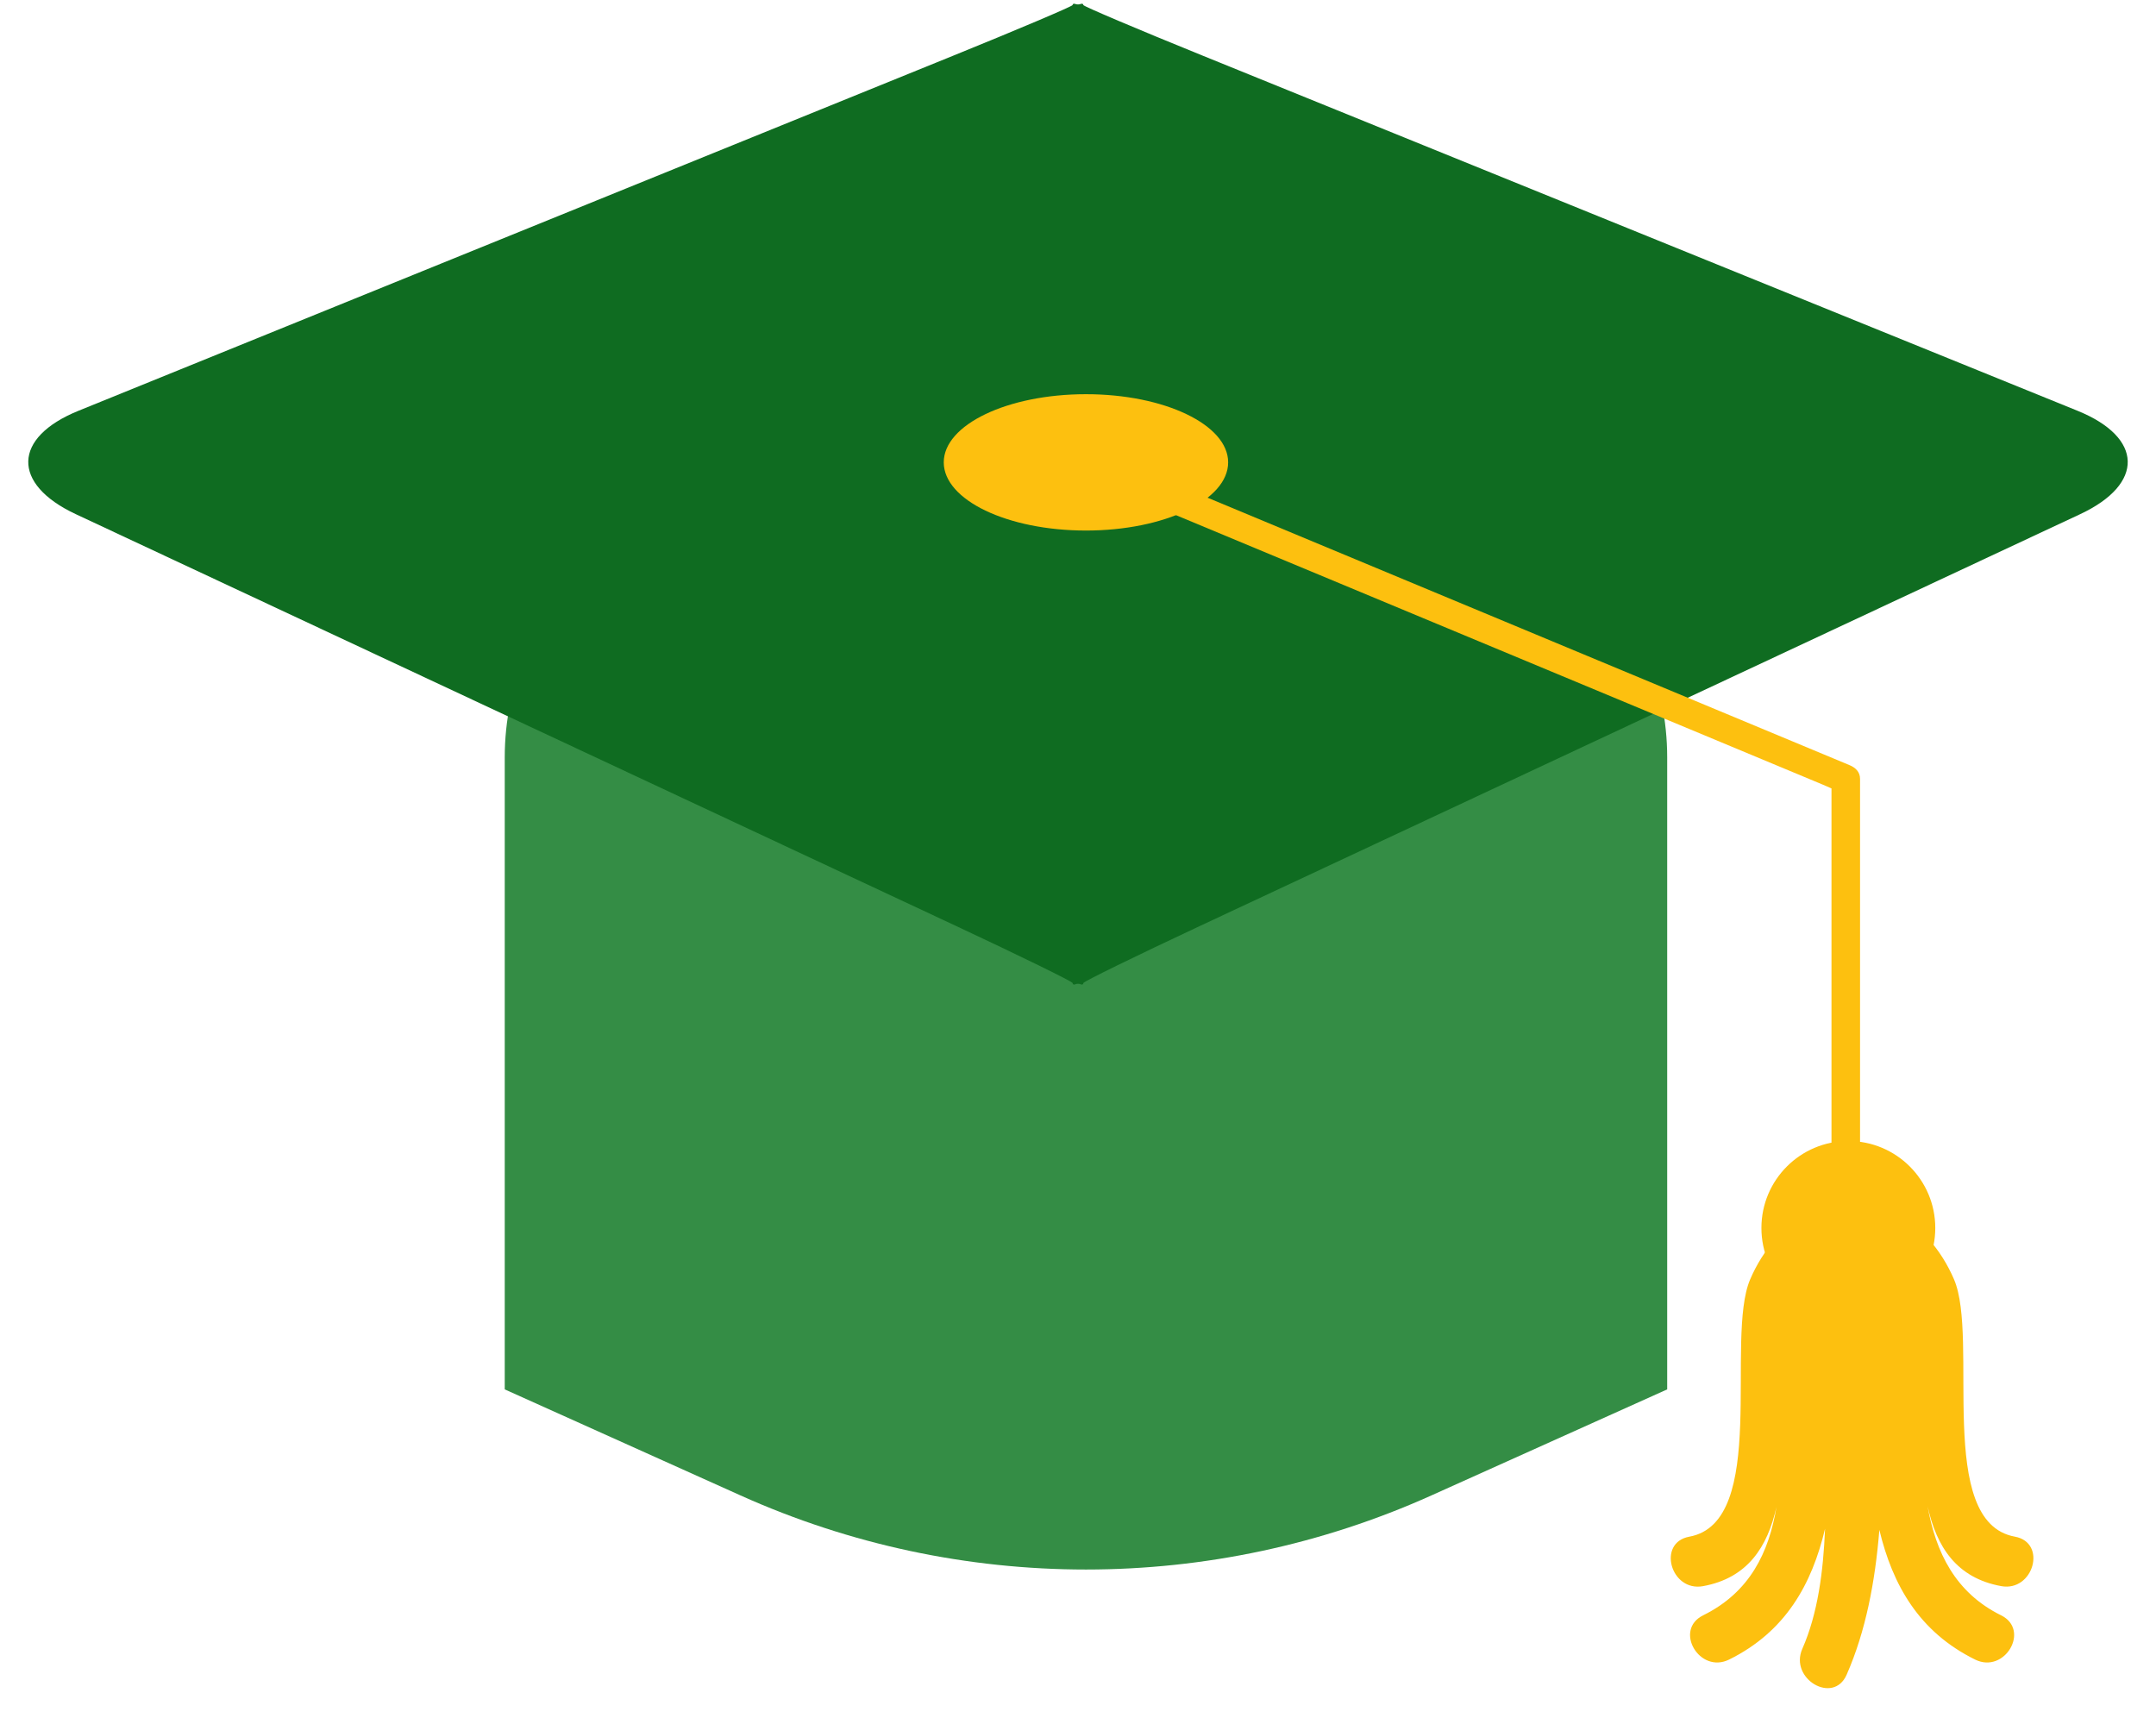
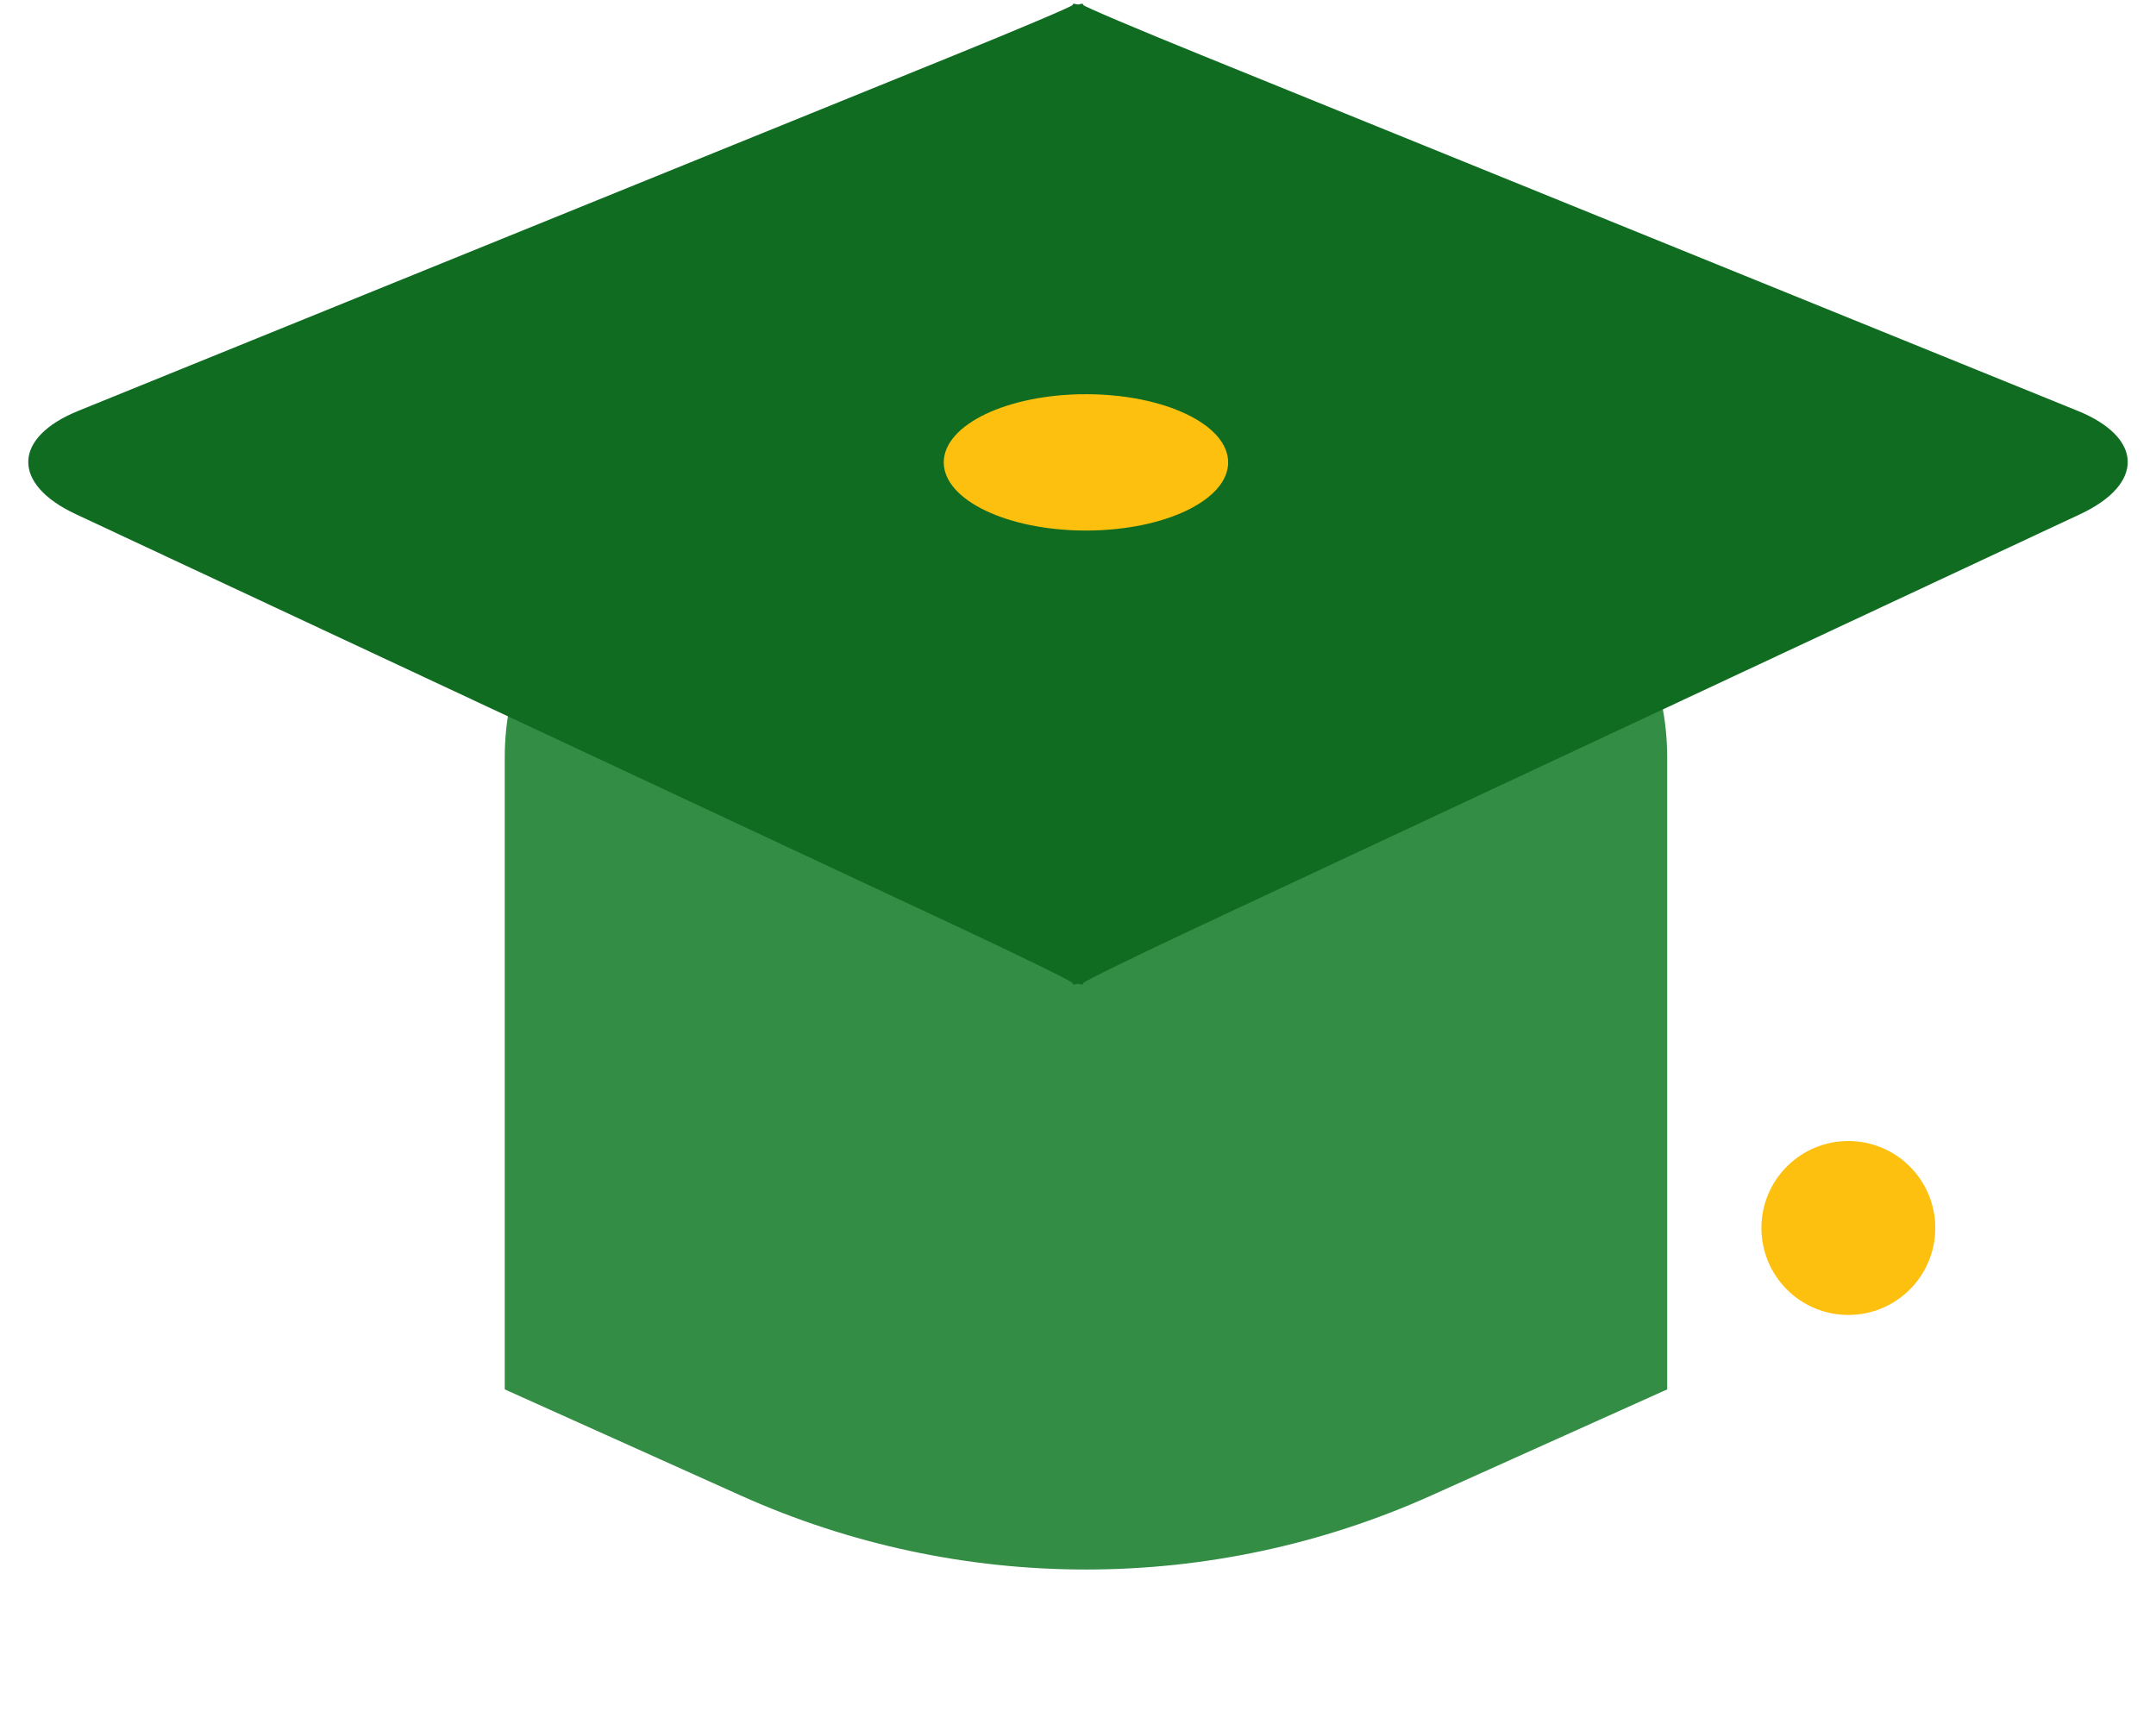
<svg xmlns="http://www.w3.org/2000/svg" width="64" height="51" viewBox="0 0 64 51" fill="none">
  <path d="M49.49 41.241V22.483C49.49 18.062 45.872 14.445 41.45 14.445H23.023C18.601 14.445 14.983 18.062 14.983 22.483V41.241L21.983 44.389C28.504 47.321 35.969 47.321 42.49 44.389L49.49 41.241Z" fill="#348D45" />
  <path d="M32.159 29.179C32.159 29.138 33.72 28.374 35.631 27.48L61.753 15.26C63.661 14.366 63.625 12.987 61.673 12.194L35.709 1.655C33.756 0.863 32.159 0.185 32.159 0.15C32.159 0.115 32.124 0.1 32.079 0.118C32.035 0.136 31.962 0.136 31.92 0.118C31.875 0.1 31.839 0.115 31.839 0.15C31.839 0.185 30.242 0.863 28.29 1.655L2.327 12.194C0.375 12.987 0.339 14.366 2.246 15.26L28.369 27.48C30.279 28.374 31.84 29.138 31.84 29.179C31.84 29.22 31.875 29.237 31.921 29.216C31.964 29.196 32.036 29.196 32.08 29.216C32.124 29.237 32.159 29.22 32.159 29.179Z" fill="#0F6C21" />
  <path d="M36.457 13.724C36.457 14.843 34.568 15.748 32.236 15.748C29.905 15.748 28.015 14.842 28.015 13.724C28.015 12.607 29.905 11.701 32.236 11.701C34.568 11.701 36.457 12.607 36.457 13.724Z" fill="#FDC00F" />
-   <path d="M32.125 14.132C38.27 16.693 44.415 19.253 50.562 21.812C51.759 22.312 52.956 22.81 54.154 23.309C54.858 23.602 54.367 23.541 54.367 23.169C54.367 23.662 54.367 24.154 54.367 24.648C54.367 27.904 54.367 31.16 54.367 34.417C54.367 34.963 55.215 34.963 55.215 34.417C55.215 30.652 55.215 26.886 55.215 23.119C55.215 22.913 55.08 22.785 54.904 22.712C47.386 19.58 39.867 16.448 32.35 13.317C31.846 13.107 31.629 13.926 32.125 14.132Z" fill="#FDC00F" />
-   <path d="M59.406 47.081C60.364 47.255 60.776 45.787 59.809 45.612C57.438 45.181 58.76 39.737 58.004 37.975C57.626 37.093 56.972 36.315 56.111 35.934C55.998 35.641 55.881 35.347 55.747 35.067C55.579 34.709 55.266 34.624 54.979 34.704C54.691 34.624 54.377 34.709 54.209 35.067C54.076 35.35 53.962 35.639 53.852 35.931C52.987 36.31 52.333 37.09 51.953 37.975C51.197 39.738 52.52 45.181 50.147 45.613C49.182 45.788 49.591 47.256 50.553 47.082C51.877 46.841 52.468 45.918 52.734 44.73C52.508 46.078 51.948 47.261 50.558 47.947C49.676 48.381 50.449 49.695 51.327 49.261C53.004 48.433 53.784 47.027 54.176 45.378C54.124 46.648 53.96 47.901 53.501 48.942C53.108 49.832 54.422 50.608 54.816 49.712C55.384 48.421 55.664 46.947 55.788 45.412C56.181 47.047 56.964 48.439 58.631 49.261C59.508 49.695 60.281 48.382 59.401 47.947C58.037 47.273 57.463 46.074 57.22 44.71C57.485 45.907 58.071 46.838 59.406 47.081Z" fill="#FDC00F" />
  <path d="M57.448 36.45C57.448 37.876 56.293 39.032 54.867 39.032C53.441 39.032 52.287 37.876 52.287 36.45C52.287 35.025 53.441 33.869 54.867 33.869C56.292 33.869 57.448 35.025 57.448 36.45Z" fill="#FDC00F" />
</svg>